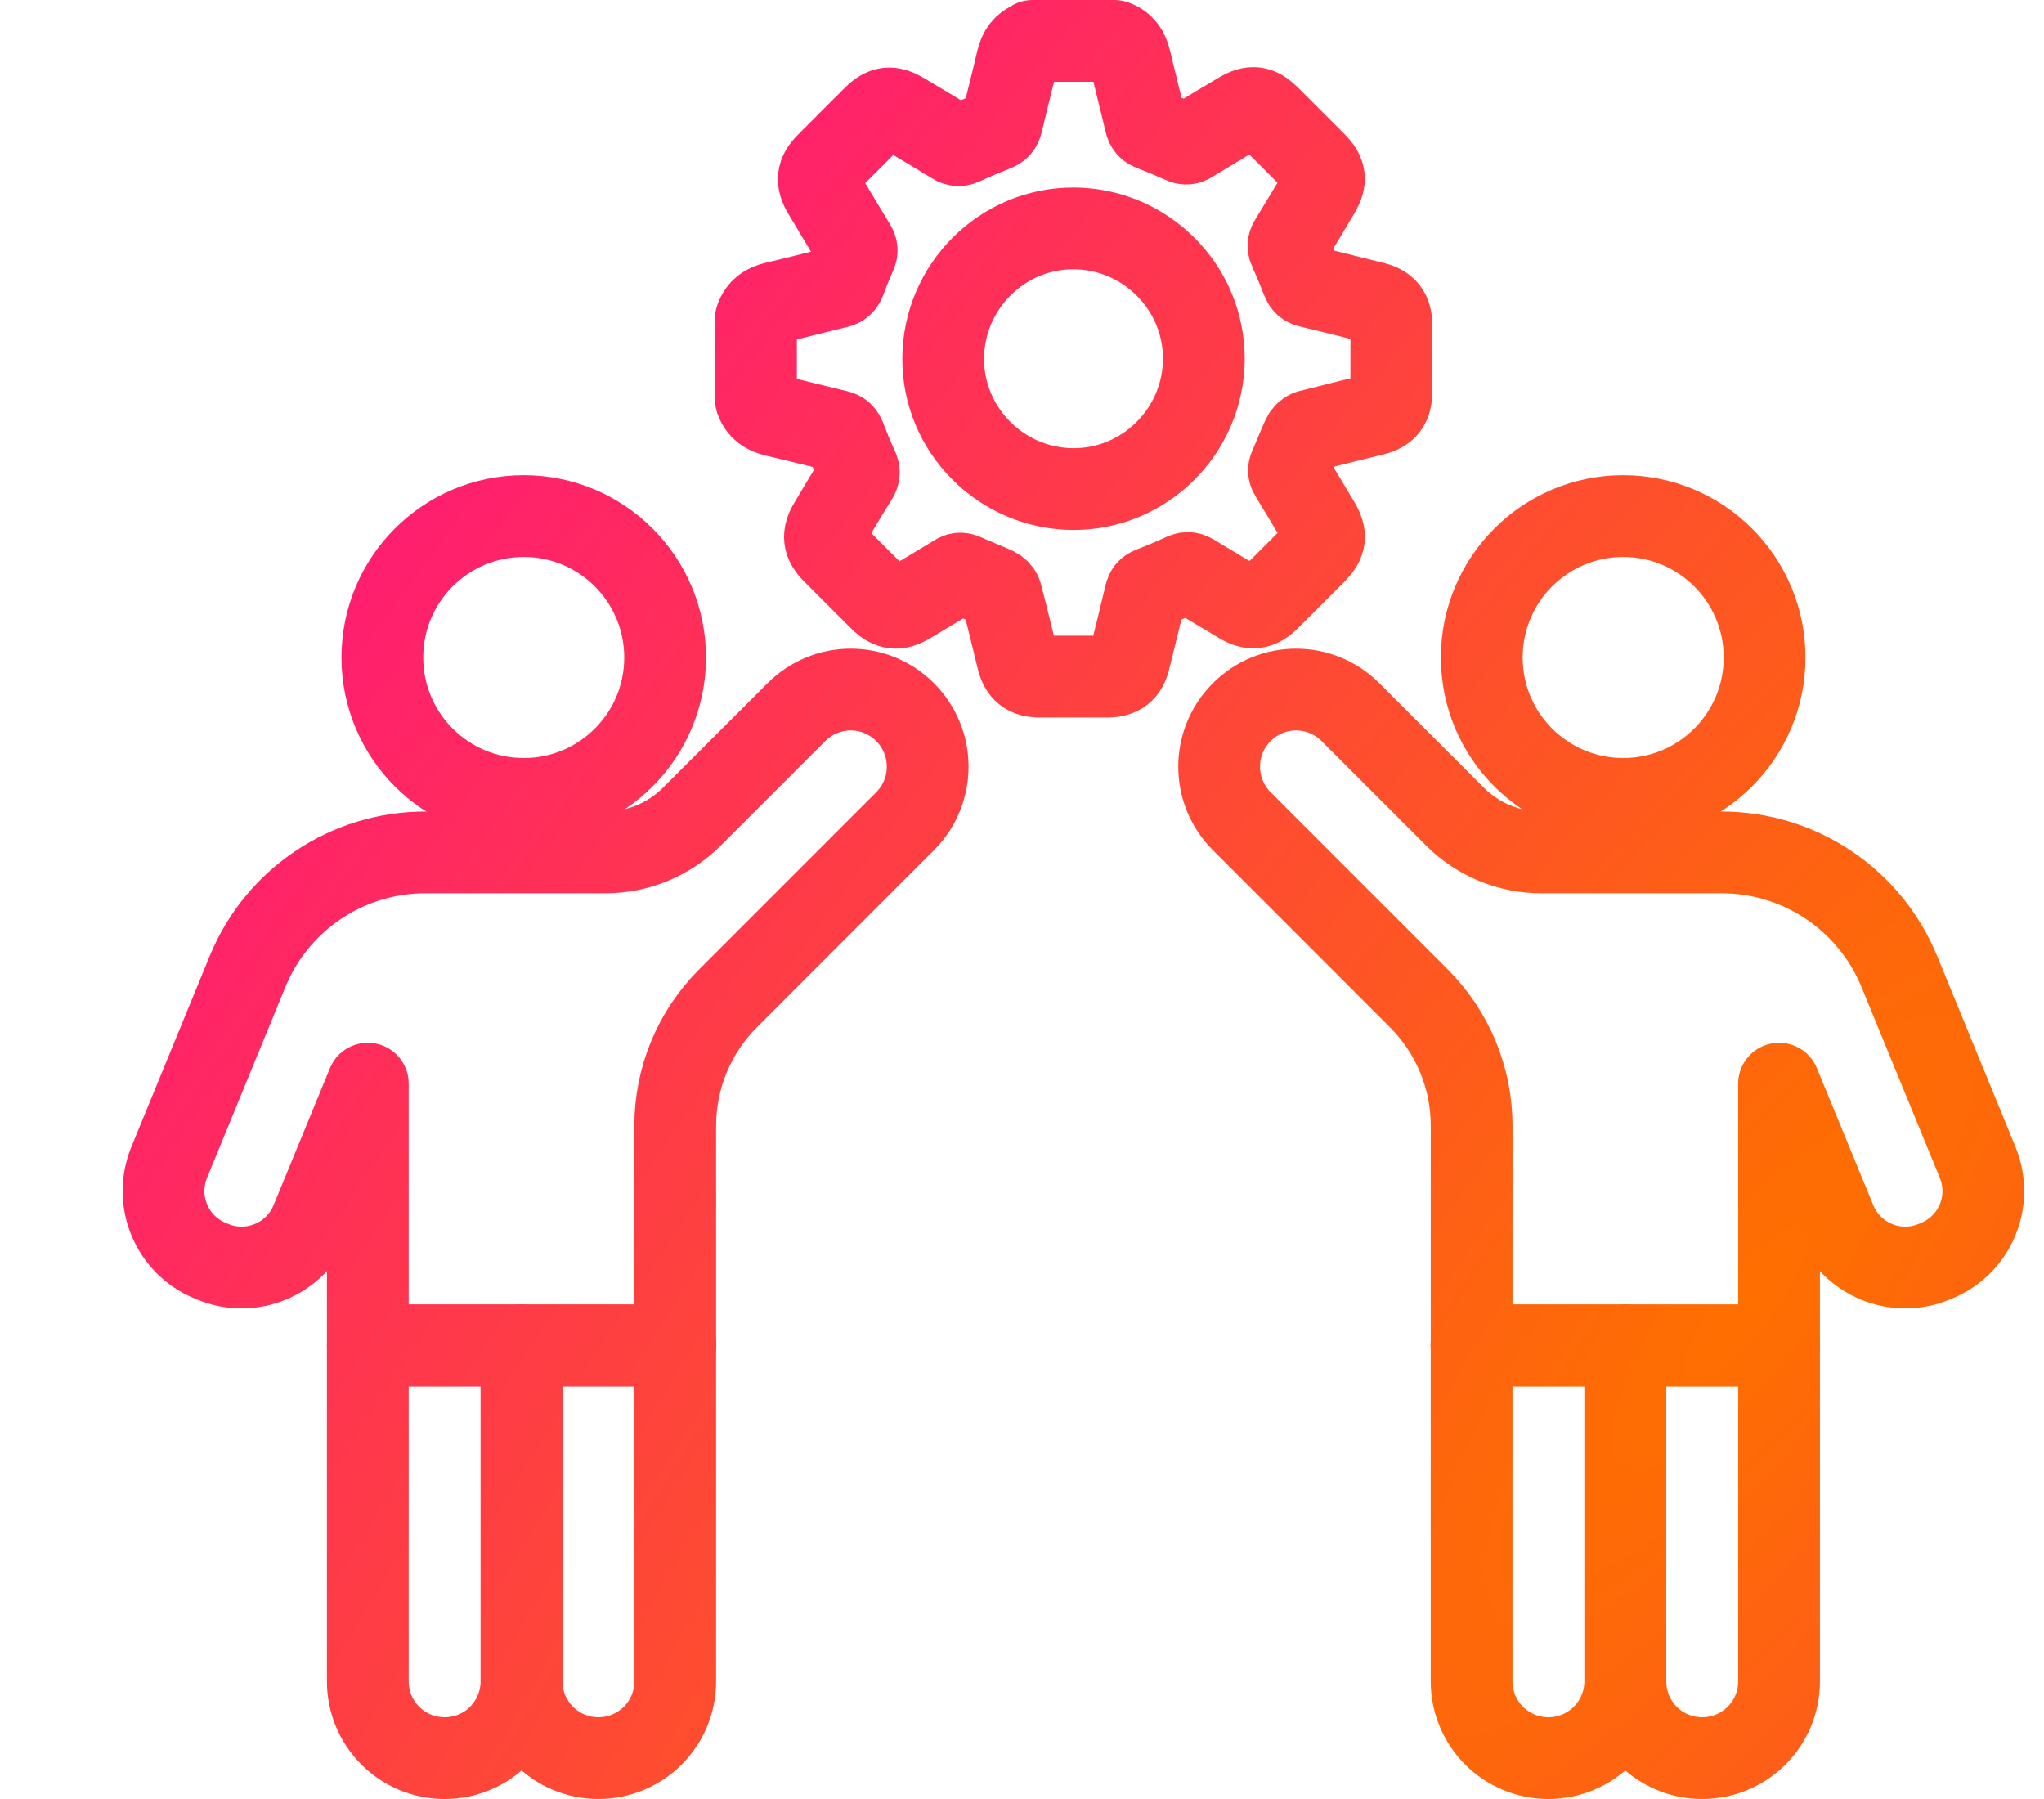
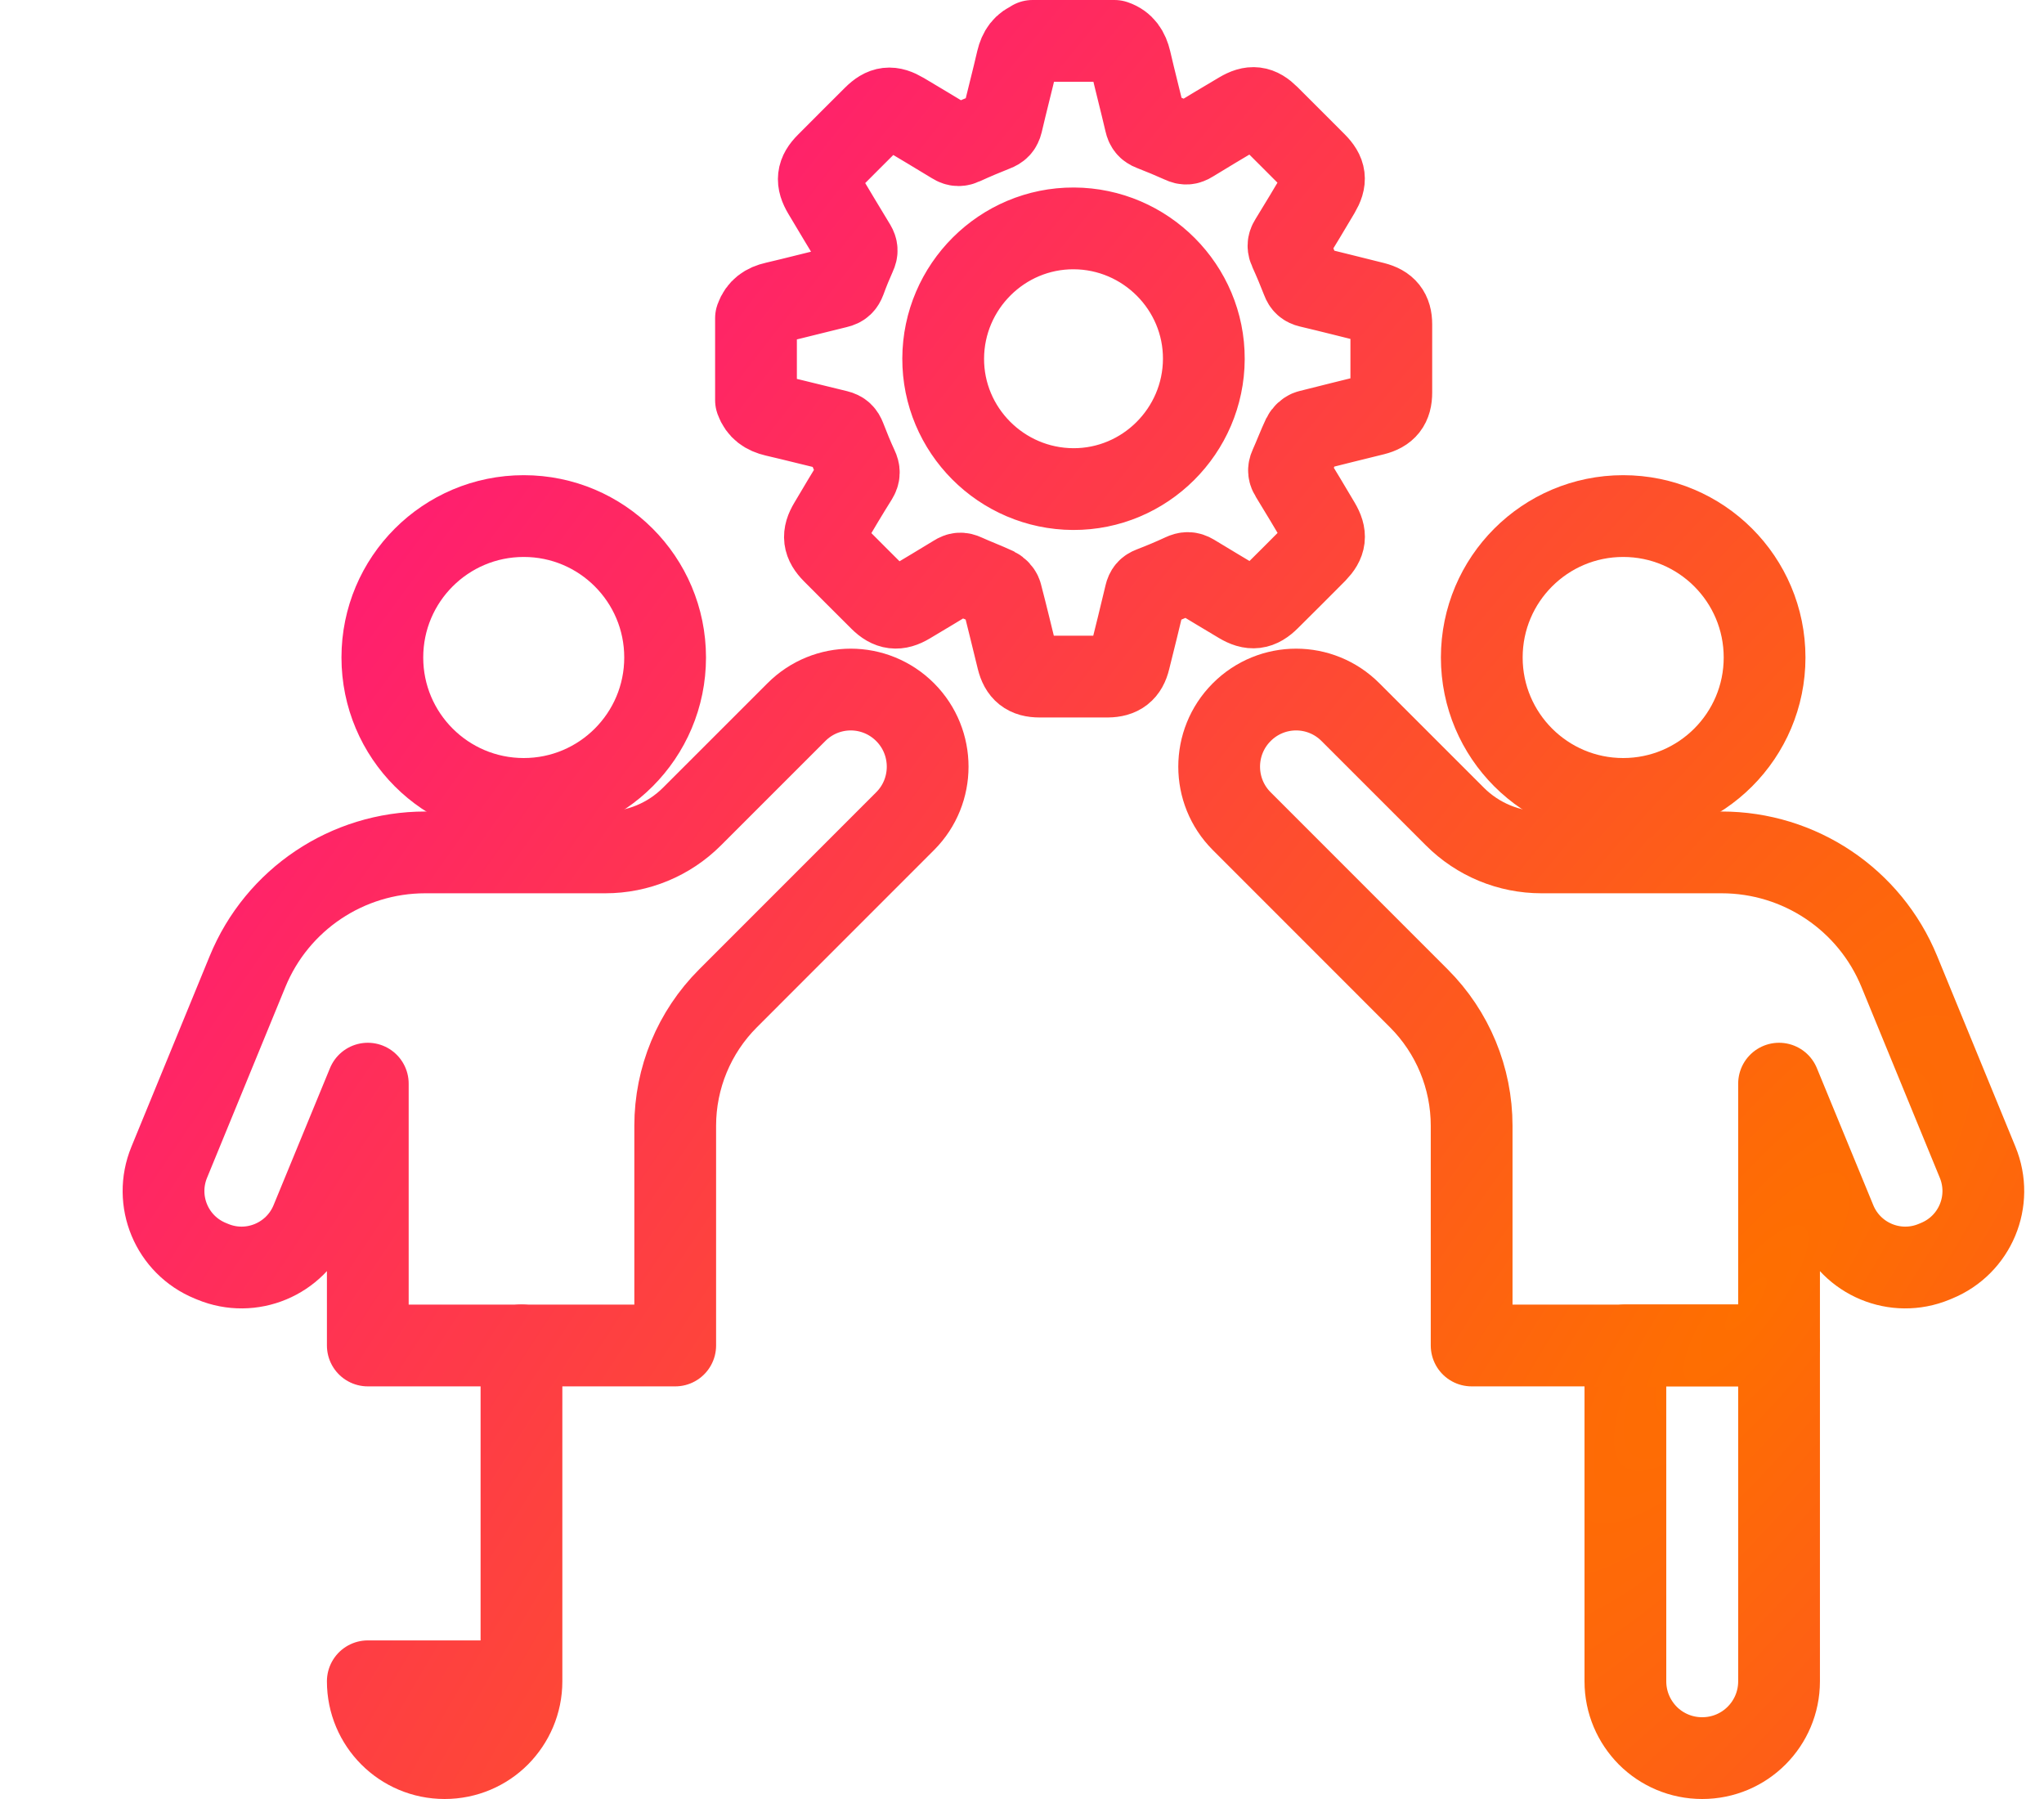
<svg xmlns="http://www.w3.org/2000/svg" width="50" height="44" viewBox="0 0 50 44" fill="none">
-   <path d="M12.756 32.905V41.121C12.756 41.641 12.545 42.108 12.206 42.451C11.868 42.79 11.397 43 10.876 43C9.835 43 8.997 42.158 8.997 41.121V32.905H12.756Z" stroke="url(#paint0_radial_90_420)" stroke-width="2" stroke-linecap="round" stroke-linejoin="round" />
-   <path d="M16.517 32.905V41.121C16.517 41.641 16.307 42.108 15.968 42.451C15.626 42.79 15.155 43 14.638 43C13.6 43 12.759 42.158 12.759 41.121V32.905H16.521H16.517Z" stroke="url(#paint1_radial_90_420)" stroke-width="2" stroke-linecap="round" stroke-linejoin="round" />
+   <path d="M12.756 32.905V41.121C12.756 41.641 12.545 42.108 12.206 42.451C11.868 42.79 11.397 43 10.876 43C9.835 43 8.997 42.158 8.997 41.121H12.756Z" stroke="url(#paint0_radial_90_420)" stroke-width="2" stroke-linecap="round" stroke-linejoin="round" />
  <path d="M22.141 17.418C21.773 17.05 21.292 16.865 20.811 16.865C20.329 16.865 19.848 17.05 19.481 17.418L16.927 19.971C16.364 20.534 15.604 20.848 14.809 20.848H10.402C8.497 20.848 6.779 21.996 6.055 23.762L4.14 28.426C3.751 29.371 4.2 30.448 5.145 30.836L5.206 30.861C6.147 31.25 7.228 30.801 7.617 29.856L8.997 26.504V32.908H16.517V27.534C16.517 26.365 16.981 25.245 17.808 24.418L22.144 20.081C22.875 19.347 22.875 18.156 22.144 17.421L22.141 17.418Z" stroke="url(#paint2_radial_90_420)" stroke-width="2" stroke-linecap="round" stroke-linejoin="round" />
  <path d="M12.812 19.54C14.722 19.54 16.27 17.991 16.27 16.081C16.27 14.17 14.722 12.622 12.812 12.622C10.901 12.622 9.353 14.17 9.353 16.081C9.353 17.991 10.901 19.54 12.812 19.54Z" stroke="url(#paint3_radial_90_420)" stroke-width="2" stroke-linecap="round" stroke-linejoin="round" />
  <path d="M39.76 32.905V41.121C39.76 41.641 39.97 42.108 40.309 42.451C40.648 42.79 41.119 43 41.639 43C42.681 43 43.519 42.158 43.519 41.121V32.905H39.76Z" stroke="url(#paint4_radial_90_420)" stroke-width="2" stroke-linecap="round" stroke-linejoin="round" />
-   <path d="M35.998 32.905V41.121C35.998 41.641 36.208 42.108 36.547 42.451C36.889 42.79 37.36 43 37.877 43C38.915 43 39.756 42.158 39.756 41.121V32.905H35.994H35.998Z" stroke="url(#paint5_radial_90_420)" stroke-width="2" stroke-linecap="round" stroke-linejoin="round" />
  <path d="M30.375 17.418C30.742 17.05 31.224 16.865 31.705 16.865C32.187 16.865 32.668 17.05 33.035 17.418L35.589 19.971C36.152 20.534 36.911 20.848 37.707 20.848H42.114C44.019 20.848 45.737 21.996 46.461 23.762L48.376 28.426C48.765 29.371 48.316 30.448 47.37 30.836L47.31 30.861C46.368 31.25 45.288 30.801 44.899 29.856L43.519 26.504V32.908H35.999V27.534C35.999 26.365 35.535 25.245 34.708 24.418L30.372 20.081C29.64 19.347 29.64 18.156 30.372 17.421L30.375 17.418Z" stroke="url(#paint6_radial_90_420)" stroke-width="2" stroke-linecap="round" stroke-linejoin="round" />
  <path d="M39.706 19.54C41.616 19.54 43.165 17.991 43.165 16.081C43.165 14.17 41.616 12.622 39.706 12.622C37.796 12.622 36.247 14.17 36.247 16.081C36.247 17.991 37.796 19.54 39.706 19.54Z" stroke="url(#paint7_radial_90_420)" stroke-width="2" stroke-linecap="round" stroke-linejoin="round" />
  <path d="M25.258 1H27.262C27.49 1.078 27.597 1.25 27.651 1.478C27.768 1.984 27.9 2.487 28.018 2.993C28.039 3.086 28.078 3.14 28.171 3.175C28.421 3.272 28.667 3.375 28.913 3.485C28.995 3.525 29.059 3.521 29.138 3.471C29.533 3.229 29.933 2.99 30.332 2.754C30.621 2.583 30.799 2.605 31.035 2.84C31.42 3.222 31.801 3.607 32.183 3.988C32.425 4.231 32.447 4.409 32.272 4.705C32.037 5.101 31.801 5.497 31.559 5.889C31.505 5.975 31.509 6.039 31.548 6.124C31.659 6.367 31.762 6.616 31.858 6.862C31.89 6.948 31.937 6.991 32.026 7.012C32.557 7.137 33.085 7.273 33.616 7.404C33.909 7.479 34.034 7.633 34.034 7.932C34.034 8.489 34.034 9.045 34.034 9.601C34.034 9.911 33.912 10.065 33.613 10.14C33.085 10.271 32.554 10.4 32.026 10.535C31.965 10.55 31.901 10.614 31.873 10.671C31.759 10.913 31.666 11.163 31.555 11.409C31.516 11.495 31.527 11.555 31.573 11.63C31.812 12.019 32.044 12.408 32.276 12.8C32.447 13.089 32.425 13.267 32.194 13.506C31.812 13.891 31.43 14.273 31.045 14.654C30.806 14.893 30.617 14.918 30.325 14.743C29.944 14.515 29.562 14.287 29.18 14.055C29.091 14.002 29.023 14.005 28.931 14.048C28.678 14.166 28.421 14.273 28.164 14.372C28.078 14.405 28.039 14.451 28.018 14.54C27.893 15.071 27.761 15.599 27.629 16.13C27.558 16.423 27.401 16.544 27.098 16.548C26.542 16.548 25.985 16.548 25.429 16.548C25.119 16.548 24.965 16.426 24.89 16.123C24.759 15.595 24.634 15.064 24.495 14.536C24.48 14.476 24.416 14.412 24.359 14.383C24.106 14.265 23.846 14.169 23.596 14.055C23.511 14.016 23.453 14.019 23.375 14.069C22.997 14.301 22.612 14.529 22.23 14.758C21.956 14.921 21.763 14.897 21.535 14.672C21.146 14.287 20.761 13.898 20.376 13.513C20.144 13.278 20.119 13.092 20.29 12.807C20.512 12.432 20.733 12.058 20.964 11.691C21.021 11.598 21.021 11.527 20.975 11.431C20.864 11.191 20.765 10.949 20.672 10.707C20.636 10.614 20.59 10.564 20.486 10.539C19.977 10.418 19.467 10.286 18.957 10.168C18.732 10.115 18.572 10.008 18.493 9.787V7.782C18.572 7.561 18.732 7.451 18.957 7.401C19.467 7.283 19.977 7.148 20.486 7.026C20.59 7.002 20.636 6.955 20.672 6.859C20.75 6.645 20.836 6.435 20.929 6.228C20.968 6.146 20.964 6.085 20.918 6.007C20.658 5.579 20.401 5.151 20.144 4.719C19.97 4.427 19.991 4.238 20.226 4.003C20.608 3.621 20.989 3.236 21.375 2.854C21.617 2.612 21.795 2.594 22.091 2.769C22.505 3.015 22.915 3.261 23.325 3.51C23.411 3.564 23.475 3.56 23.56 3.521C23.817 3.403 24.078 3.293 24.341 3.189C24.434 3.154 24.484 3.107 24.509 3.004C24.627 2.494 24.762 1.984 24.88 1.474C24.933 1.25 25.04 1.089 25.261 1.011L25.258 1ZM29.448 8.781C29.455 7.03 28.025 5.593 26.267 5.586C24.516 5.579 23.079 7.009 23.072 8.767C23.065 10.518 24.495 11.955 26.253 11.962C28.004 11.969 29.441 10.539 29.448 8.781Z" stroke="url(#paint8_radial_90_420)" stroke-width="2" stroke-linecap="round" stroke-linejoin="round" />
  <defs>
    <radialGradient id="paint0_radial_90_420" cx="0" cy="0" r="1" gradientUnits="userSpaceOnUse" gradientTransform="translate(42.928 31.664) rotate(-142.24) scale(50.076 164.719)">
      <stop stop-color="#FE6F00" />
      <stop offset="1" stop-color="#FF0493" />
    </radialGradient>
    <radialGradient id="paint1_radial_90_420" cx="0" cy="0" r="1" gradientUnits="userSpaceOnUse" gradientTransform="translate(42.928 31.664) rotate(-142.24) scale(50.076 164.719)">
      <stop stop-color="#FE6F00" />
      <stop offset="1" stop-color="#FF0493" />
    </radialGradient>
    <radialGradient id="paint2_radial_90_420" cx="0" cy="0" r="1" gradientUnits="userSpaceOnUse" gradientTransform="translate(42.928 31.664) rotate(-142.24) scale(50.076 164.719)">
      <stop stop-color="#FE6F00" />
      <stop offset="1" stop-color="#FF0493" />
    </radialGradient>
    <radialGradient id="paint3_radial_90_420" cx="0" cy="0" r="1" gradientUnits="userSpaceOnUse" gradientTransform="translate(42.928 31.664) rotate(-142.24) scale(50.076 164.719)">
      <stop stop-color="#FE6F00" />
      <stop offset="1" stop-color="#FF0493" />
    </radialGradient>
    <radialGradient id="paint4_radial_90_420" cx="0" cy="0" r="1" gradientUnits="userSpaceOnUse" gradientTransform="translate(42.928 31.664) rotate(-142.24) scale(50.076 164.719)">
      <stop stop-color="#FE6F00" />
      <stop offset="1" stop-color="#FF0493" />
    </radialGradient>
    <radialGradient id="paint5_radial_90_420" cx="0" cy="0" r="1" gradientUnits="userSpaceOnUse" gradientTransform="translate(42.928 31.664) rotate(-142.24) scale(50.076 164.719)">
      <stop stop-color="#FE6F00" />
      <stop offset="1" stop-color="#FF0493" />
    </radialGradient>
    <radialGradient id="paint6_radial_90_420" cx="0" cy="0" r="1" gradientUnits="userSpaceOnUse" gradientTransform="translate(42.928 31.664) rotate(-142.24) scale(50.076 164.719)">
      <stop stop-color="#FE6F00" />
      <stop offset="1" stop-color="#FF0493" />
    </radialGradient>
    <radialGradient id="paint7_radial_90_420" cx="0" cy="0" r="1" gradientUnits="userSpaceOnUse" gradientTransform="translate(42.928 31.664) rotate(-142.24) scale(50.076 164.719)">
      <stop stop-color="#FE6F00" />
      <stop offset="1" stop-color="#FF0493" />
    </radialGradient>
    <radialGradient id="paint8_radial_90_420" cx="0" cy="0" r="1" gradientUnits="userSpaceOnUse" gradientTransform="translate(42.928 31.664) rotate(-142.24) scale(50.076 164.719)">
      <stop stop-color="#FE6F00" />
      <stop offset="1" stop-color="#FF0493" />
    </radialGradient>
  </defs>
</svg>